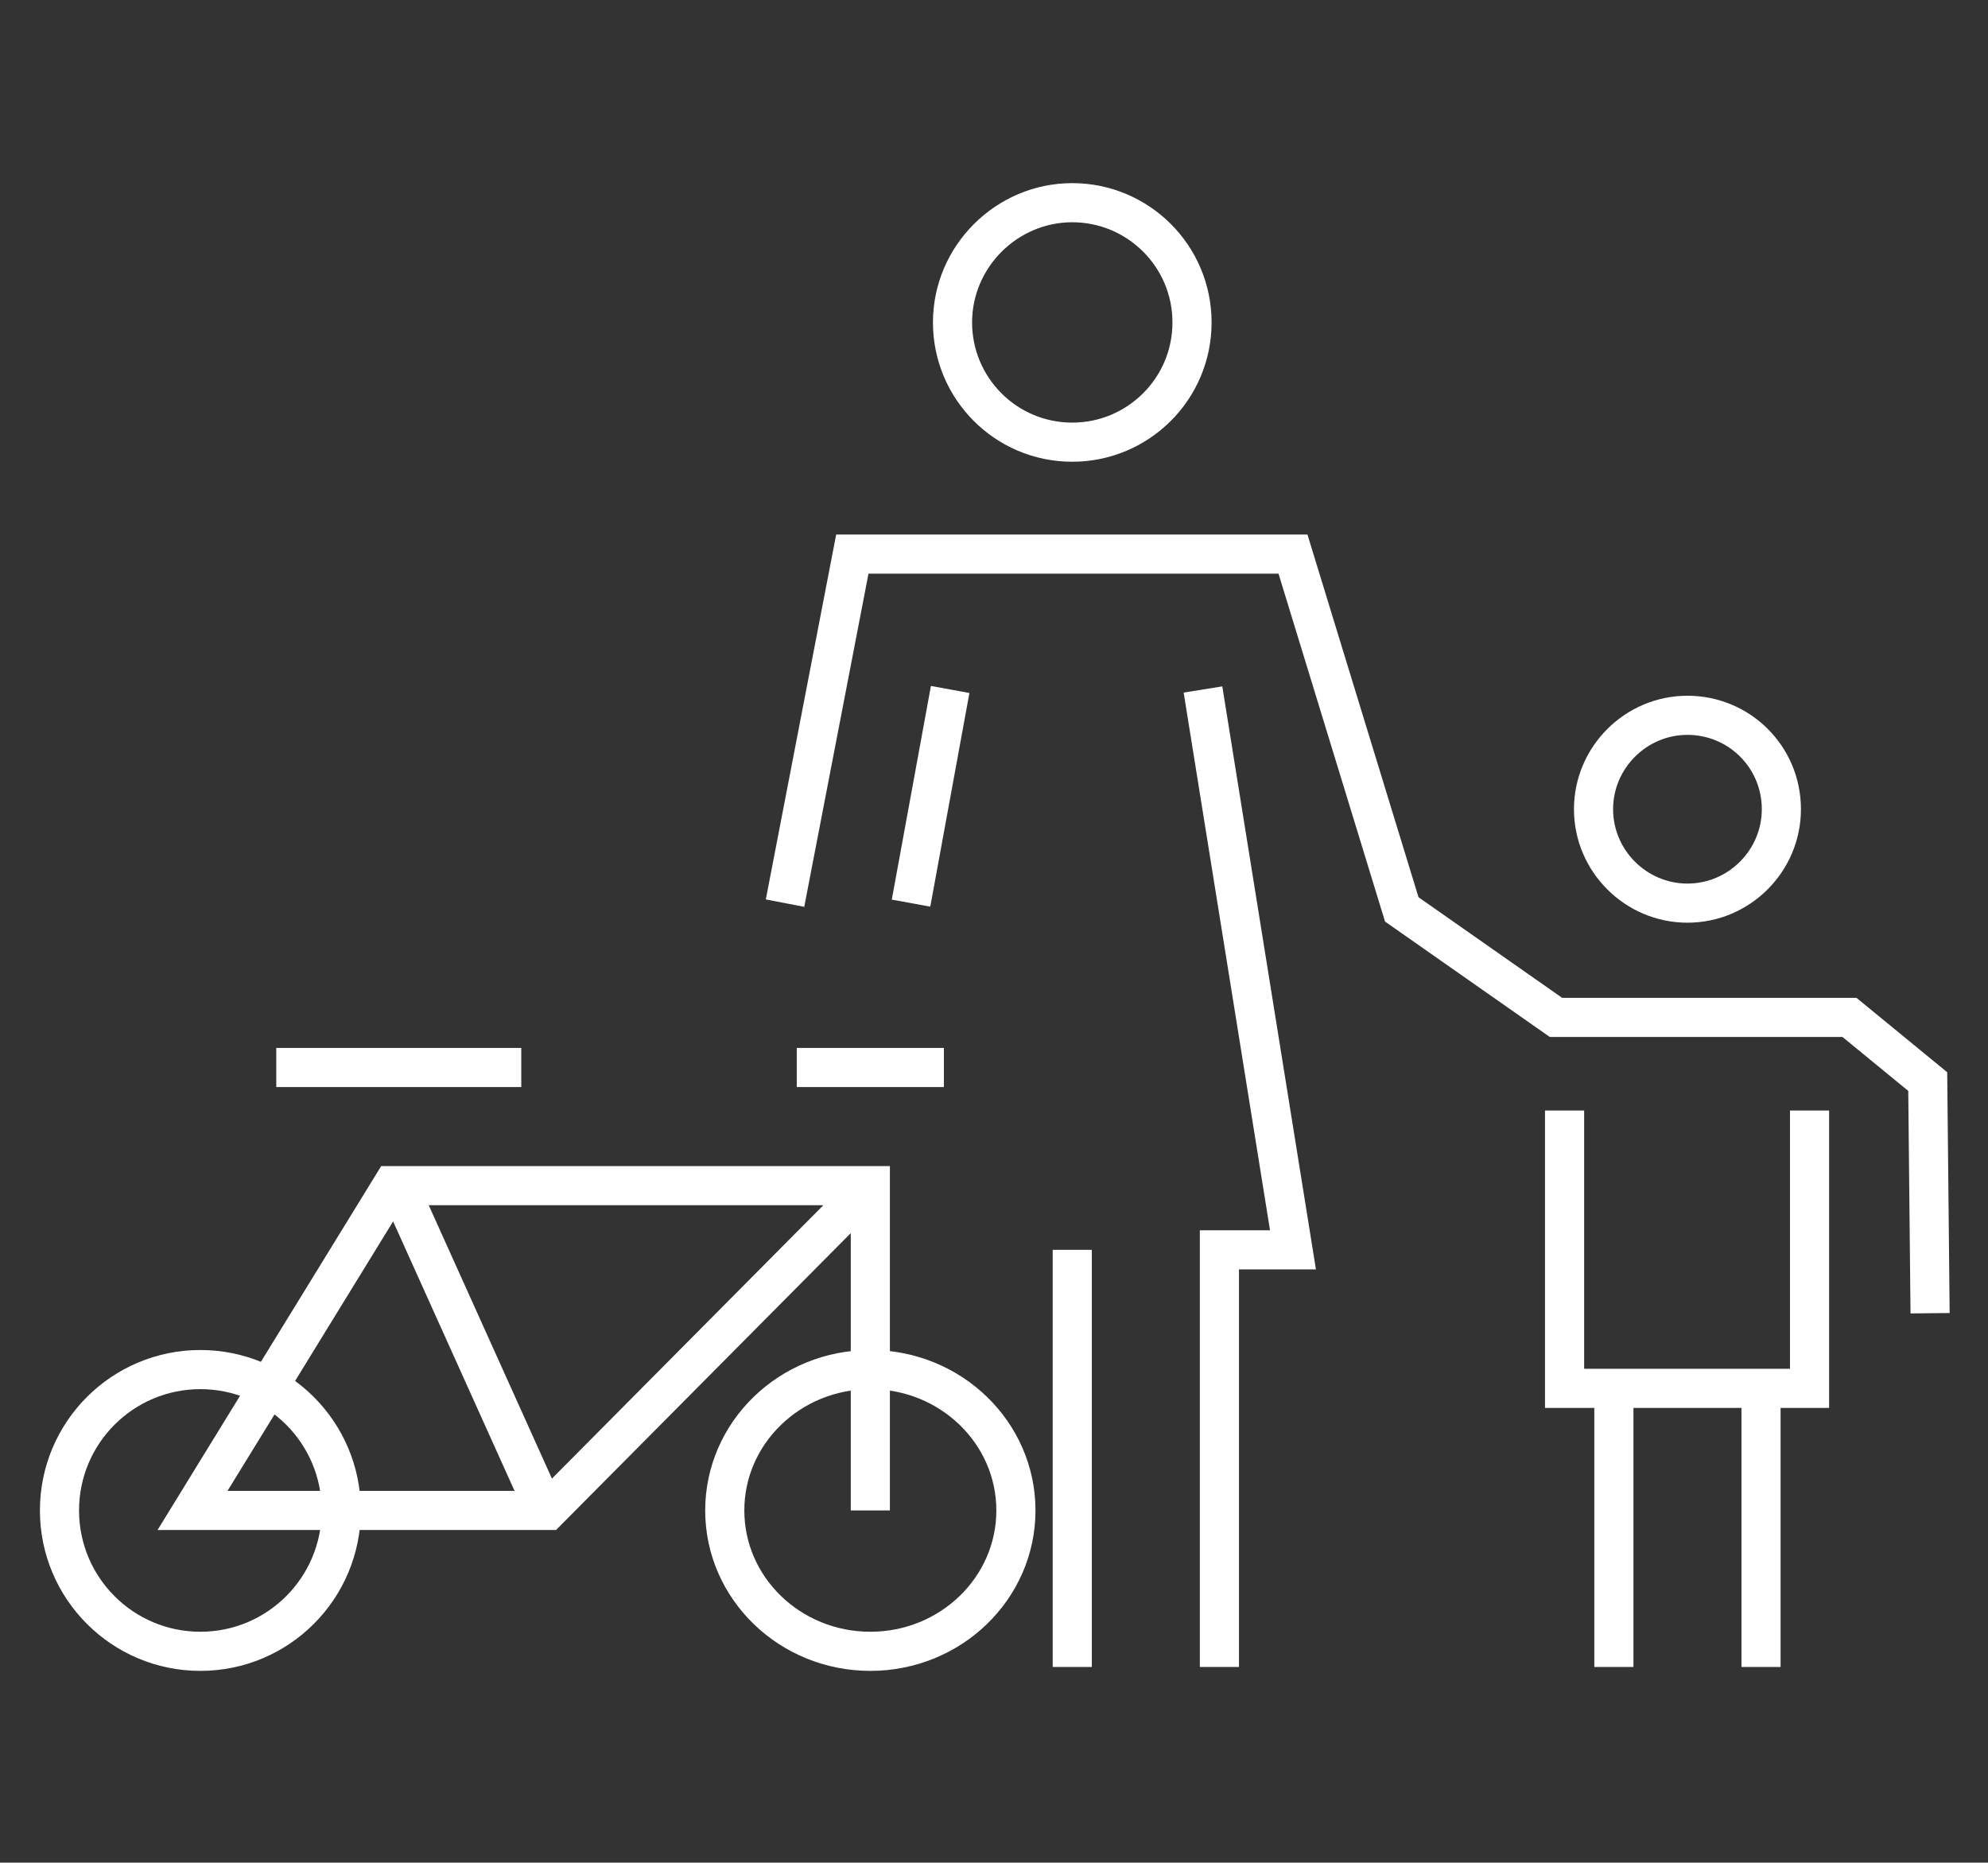
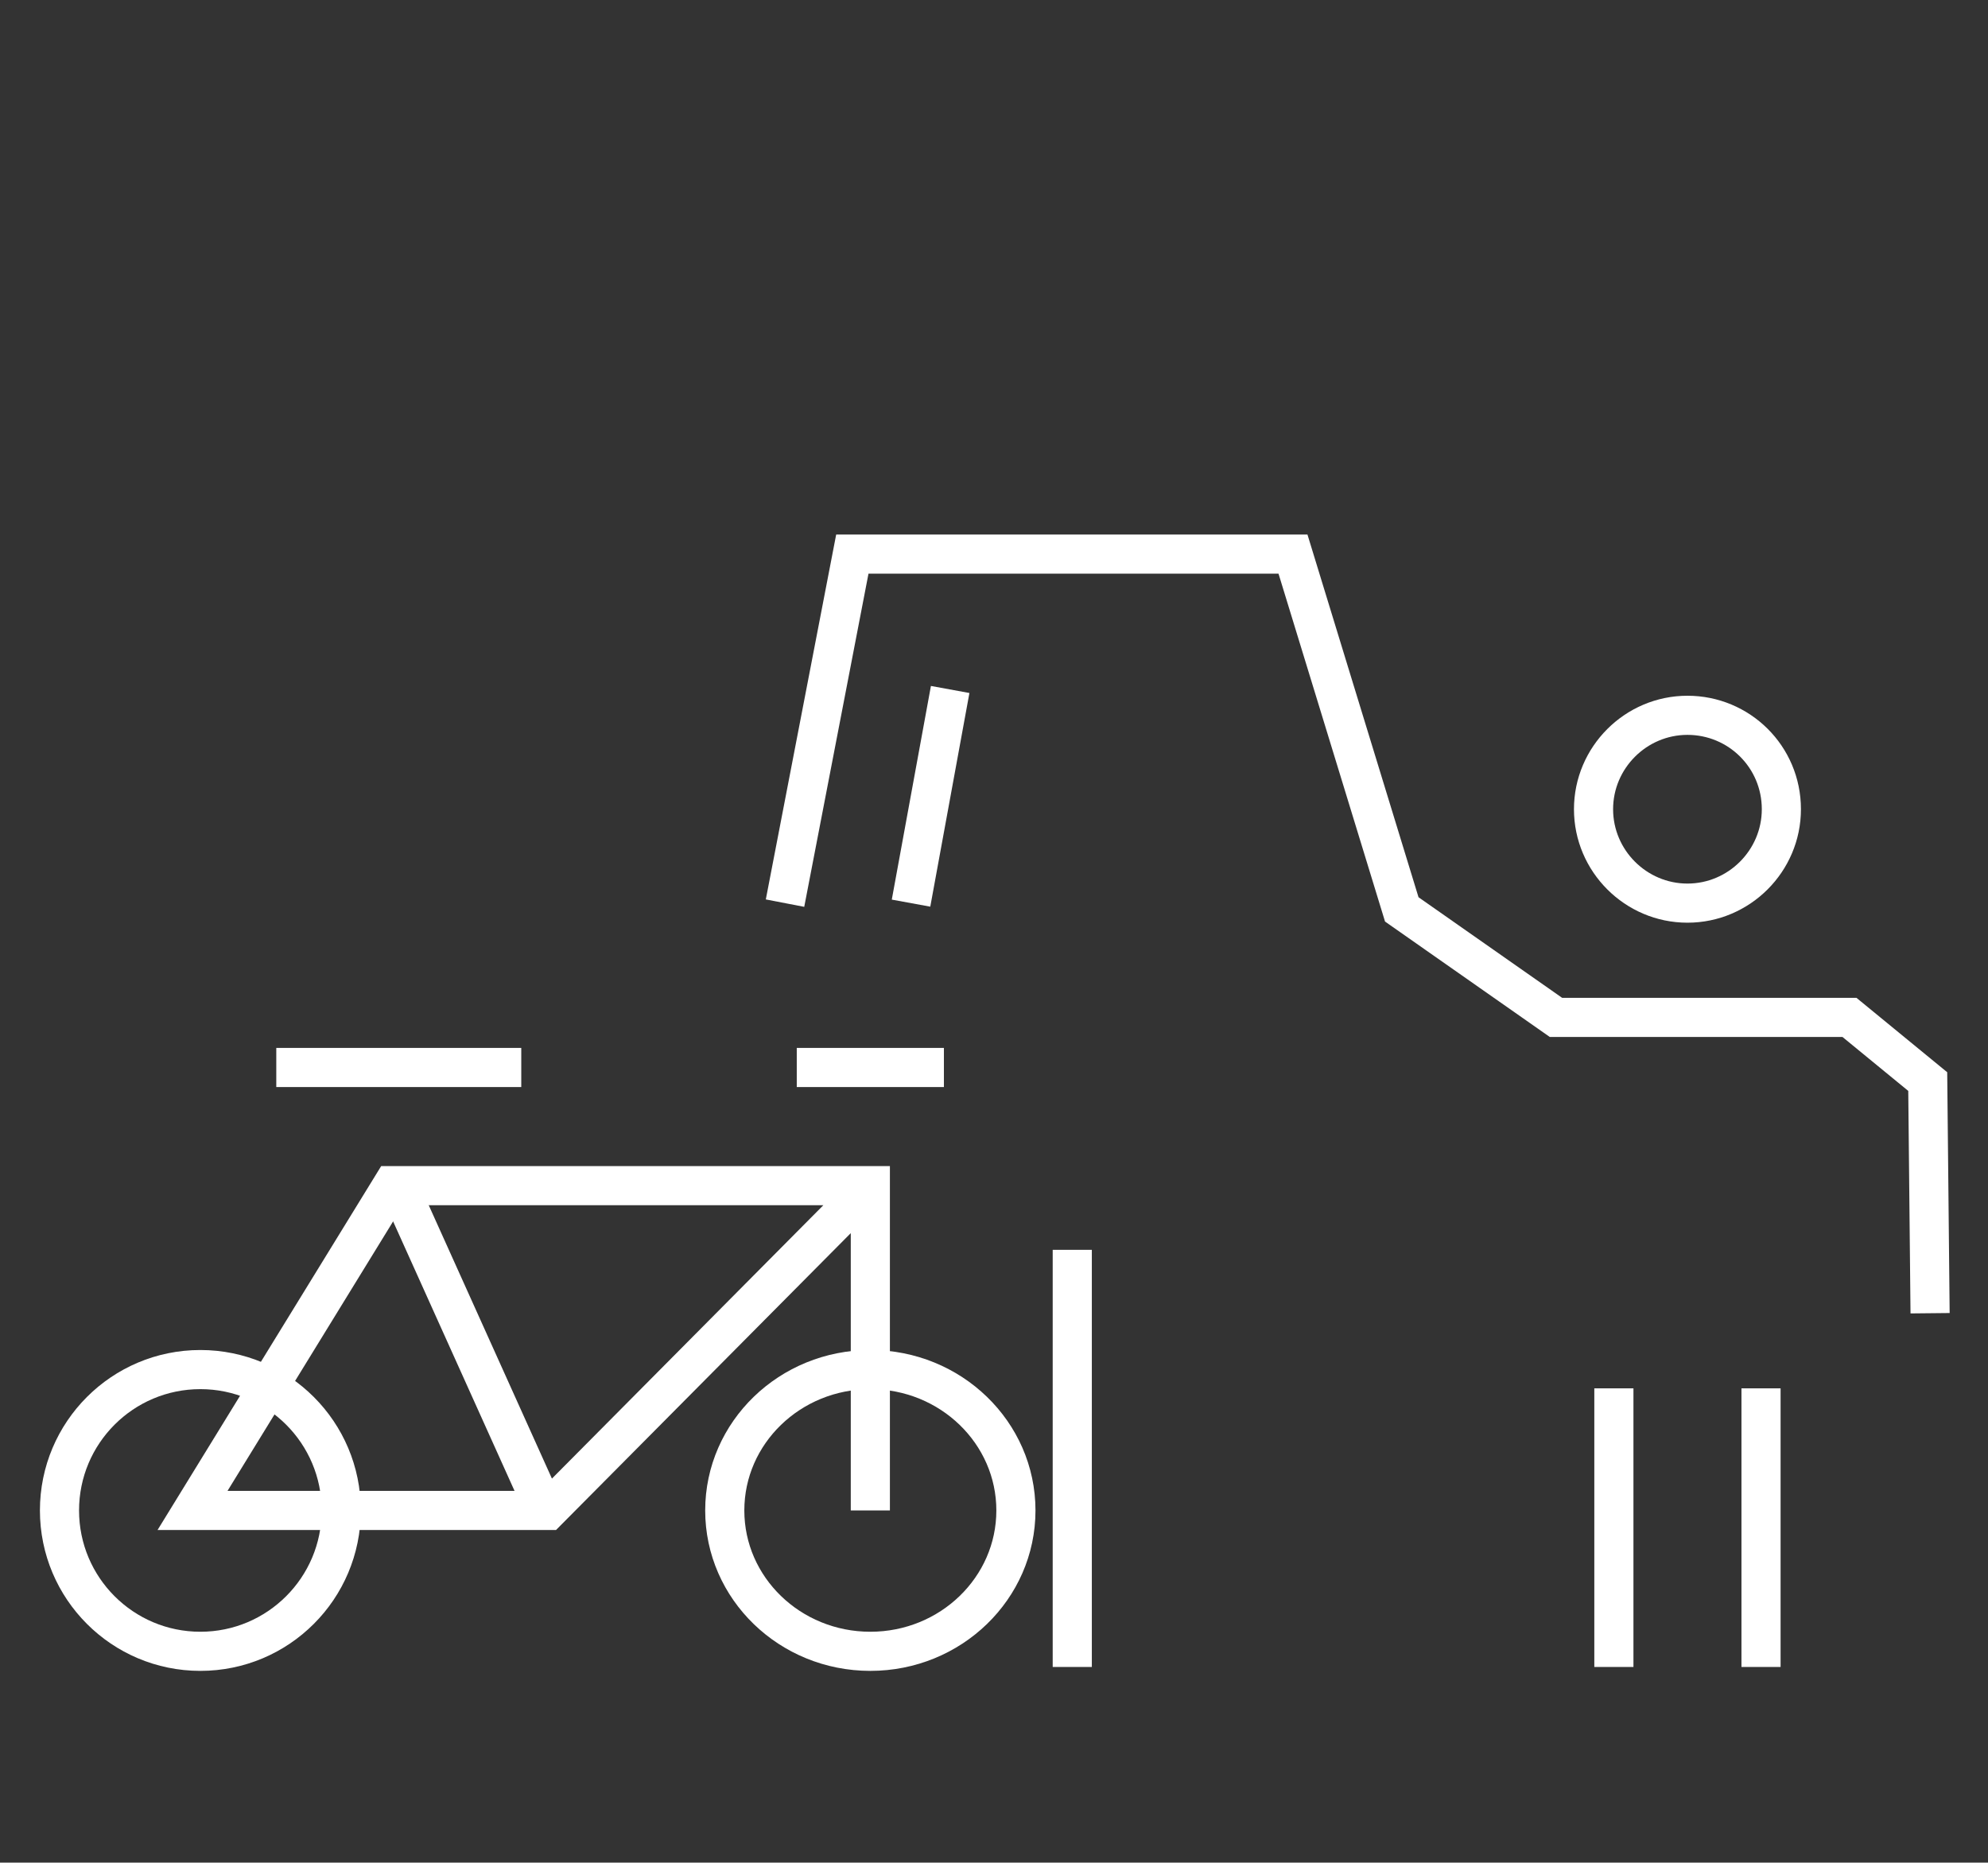
<svg xmlns="http://www.w3.org/2000/svg" version="1.1" id="Ebene_1" x="0px" y="0px" viewBox="0 0 254 238" style="enable-background:new 0 0 254 238;" xml:space="preserve">
  <rect x="0" y="0" width="254" height="238" fill="#333333" stroke="none" />
  <style type="text/css">
	.st0{fill:none;stroke:#FFFFFF;stroke-width:5;stroke-miterlimit:10;}
</style>
  <polyline class="st0" points="246.6,167.8 246.3,138.2 236.3,130 198.8,130 179.1,116.2 165.2,70.8 108.9,70.8 100.3,115.4 " />
-   <path class="st0" d="M152.3,41.2c0,8.5-6.9,15.3-15.3,15.3c-8.5,0-15.3-6.9-15.3-15.3s6.9-15.3,15.3-15.3S152.3,32.7,152.3,41.2" />
  <path class="st0" d="M227.6,103.4c0,6.6-5.4,12-12,12c-6.6,0-12-5.4-12-12c0-6.6,5.4-12,12-12C222.2,91.4,227.6,96.7,227.6,103.4" />
  <line class="st0" x1="121.4" y1="88.1" x2="116.4" y2="115.4" />
-   <polyline class="st0" points="155.8,213 155.8,159.7 165.2,159.7 153.7,88.1 " />
  <line class="st0" x1="137" y1="159.7" x2="137" y2="213" />
  <line class="st0" x1="206.2" y1="177.4" x2="206.2" y2="213" />
  <line class="st0" x1="225" y1="177.4" x2="225" y2="213" />
-   <polyline class="st0" points="199.9,141.9 199.9,177.4 231.2,177.4 231.2,141.9 " />
  <g>
    <line class="st0" x1="51" y1="151.7" x2="69.7" y2="193.2" />
    <ellipse class="st0" cx="25.6" cy="193" rx="18" ry="18" />
    <ellipse class="st0" cx="111.2" cy="193" rx="18.6" ry="18" />
    <line class="st0" x1="35.3" y1="136.4" x2="66.6" y2="136.4" />
    <line class="st0" x1="101.8" y1="136.4" x2="120.6" y2="136.4" />
    <polyline class="st0" points="111.2,193 111.2,151.5 50.1,151.5 24.6,193 70,193 111.2,151.5  " />
  </g>
</svg>